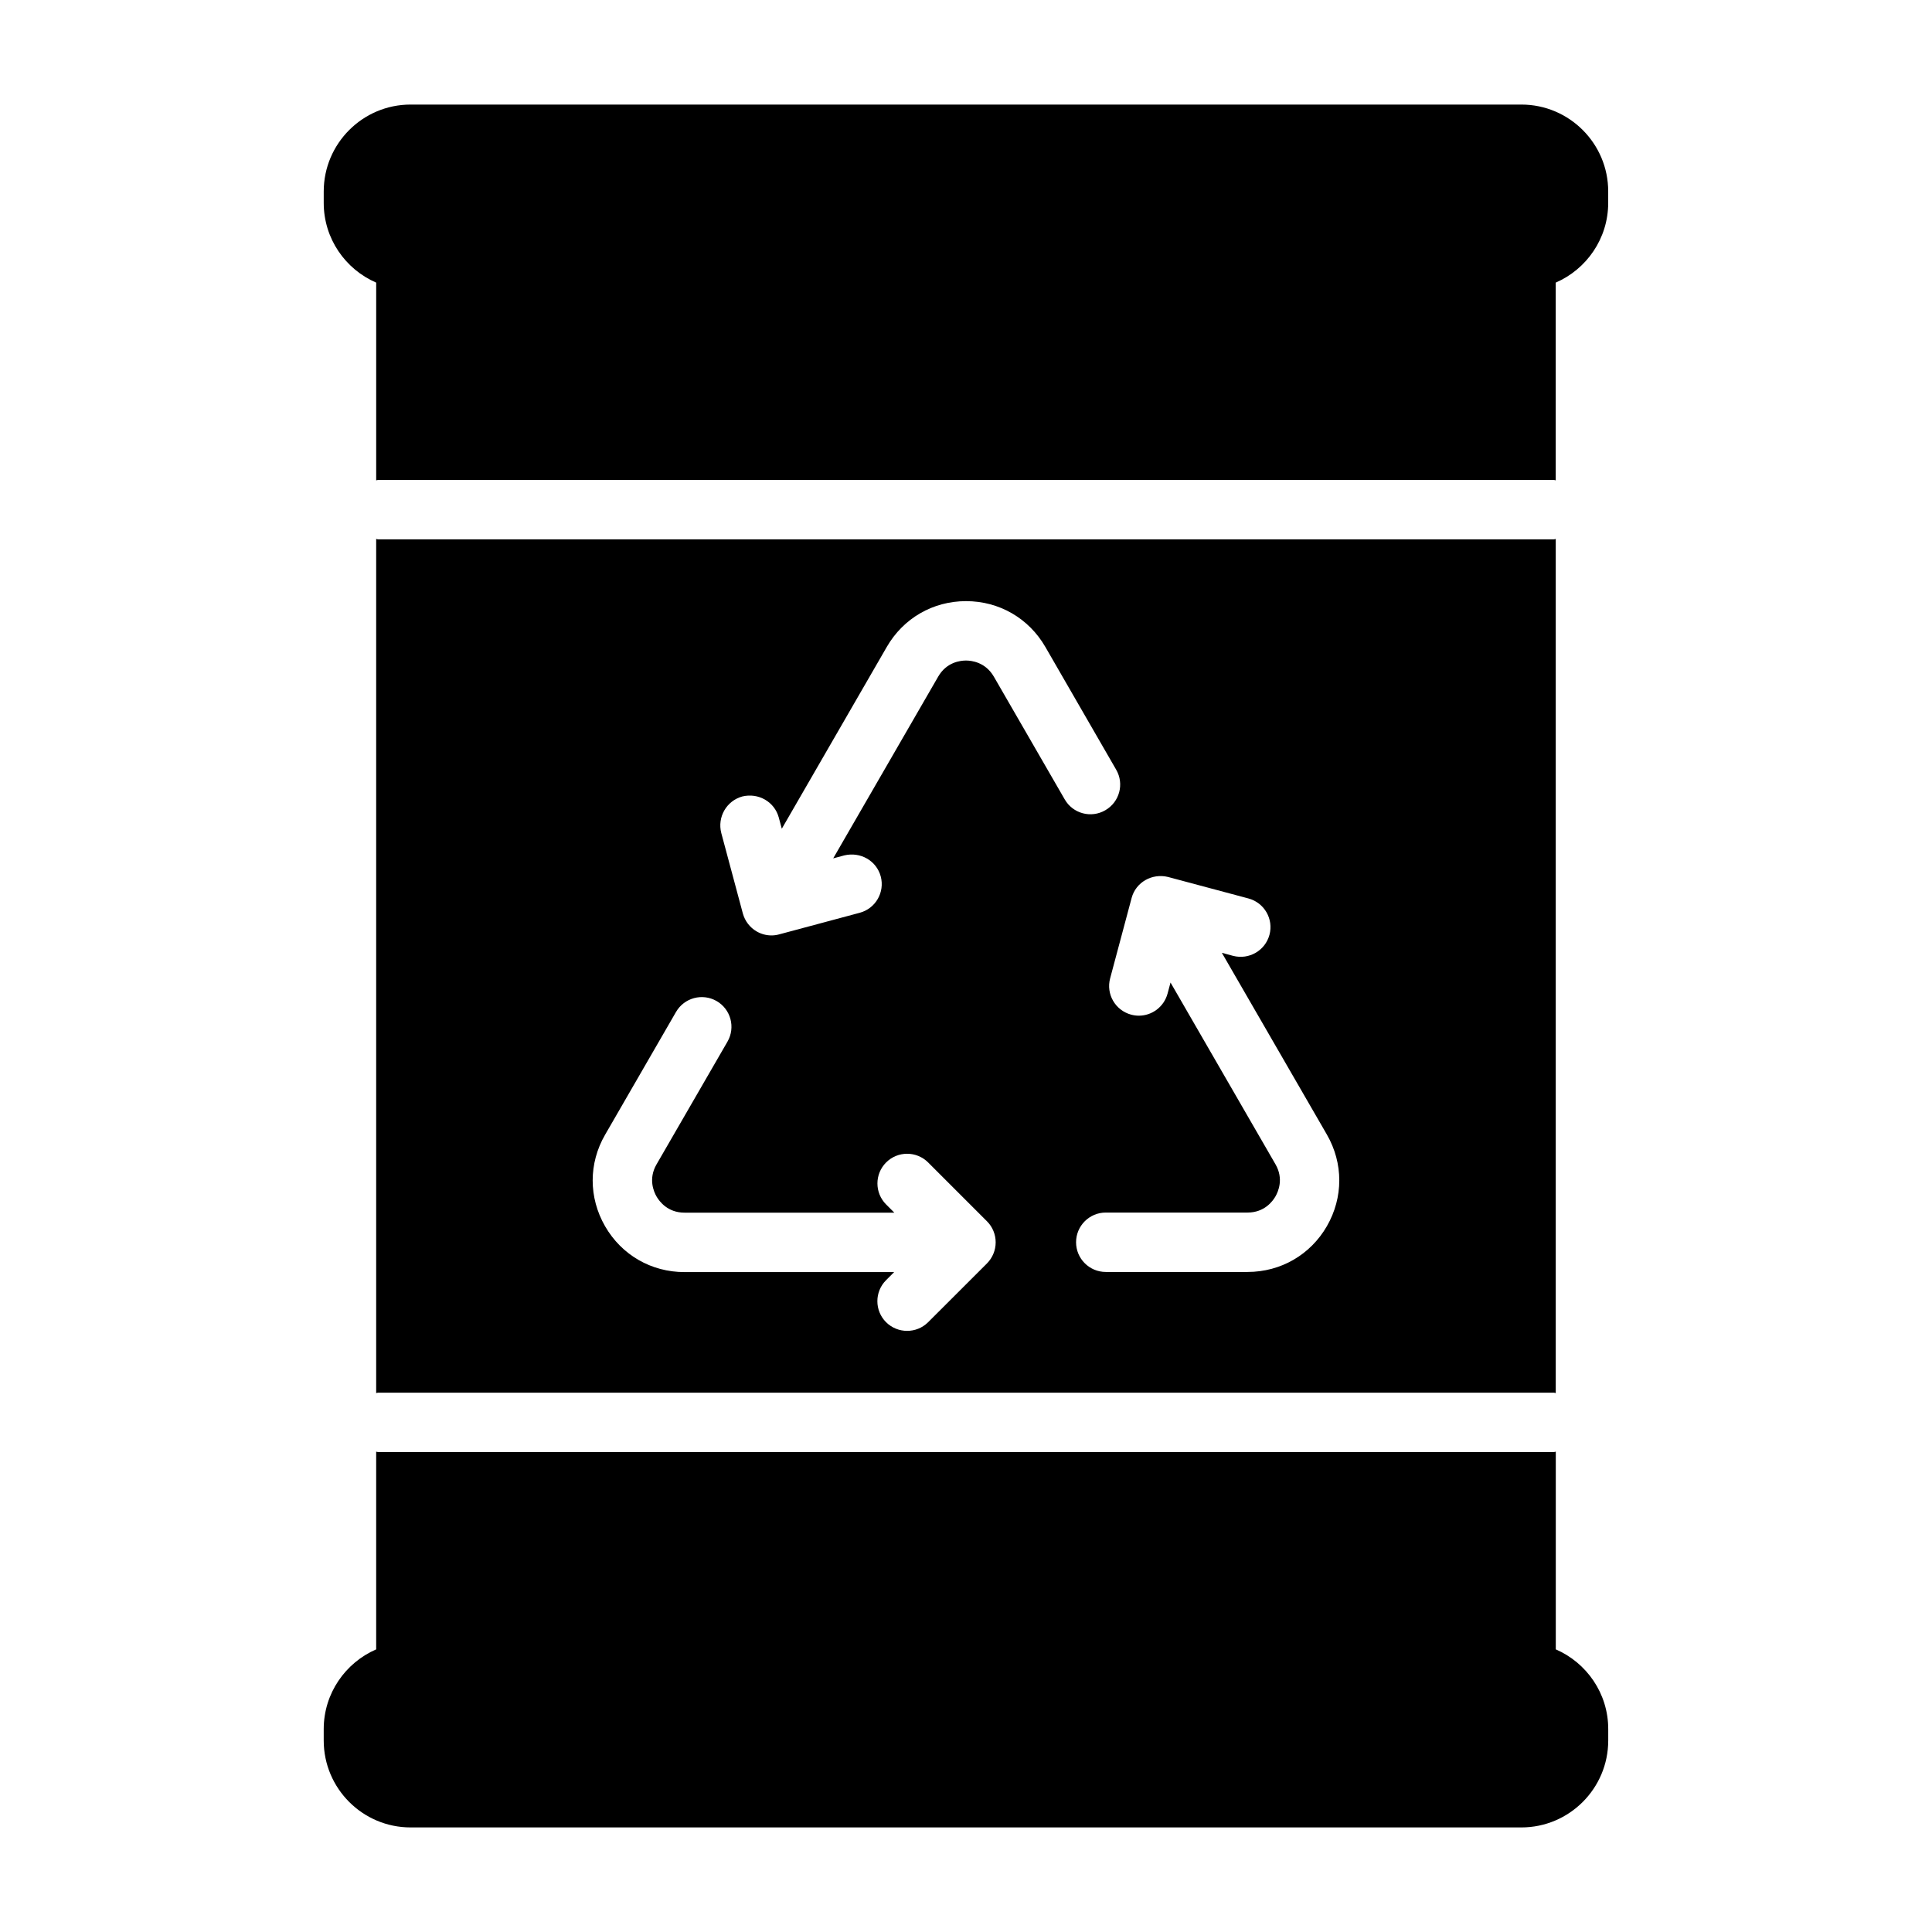
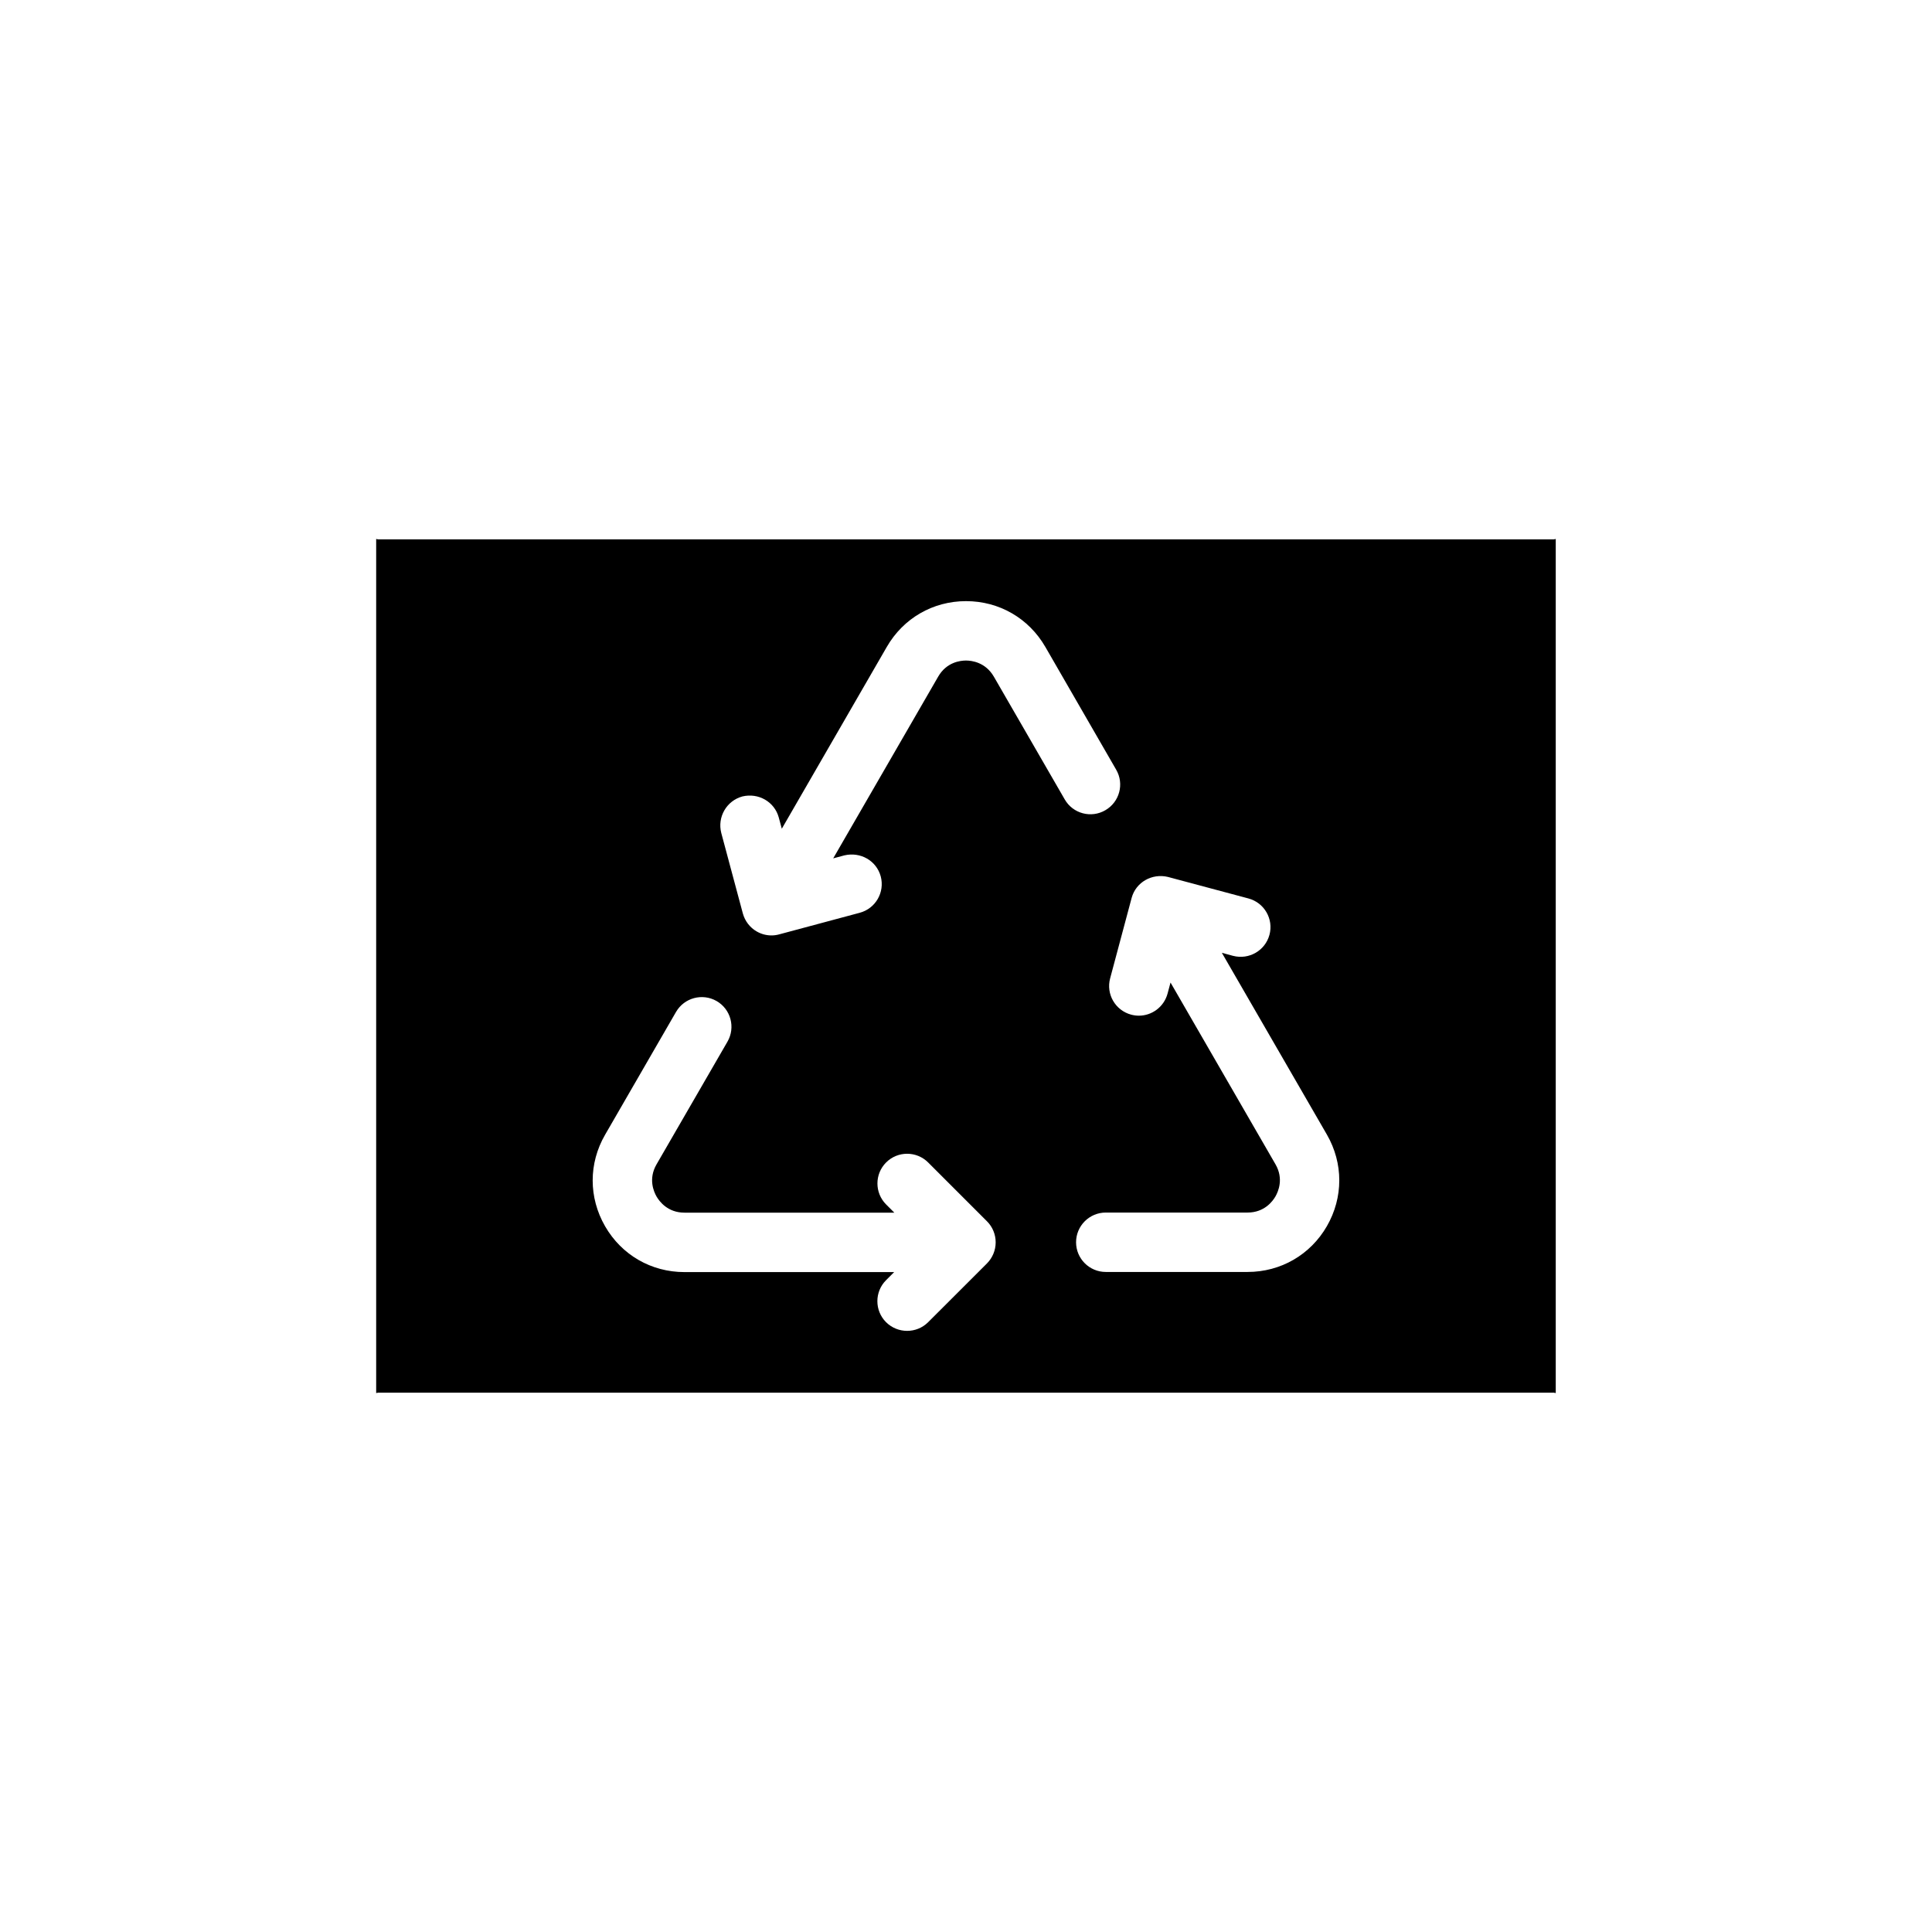
<svg xmlns="http://www.w3.org/2000/svg" fill="#000000" width="800px" height="800px" version="1.1" viewBox="144 144 512 512">
  <g>
-     <path d="m556.3 581.1v-52.395c-0.188 0.016-0.332 0.109-0.52 0.109h-311.57c-0.188 0-0.348-0.094-0.52-0.109v52.395c-8.156 3.543-13.902 11.668-13.902 21.129v3.023c0 12.707 10.328 23.035 23.02 23.035h294.37c12.691 0 23.02-10.328 23.02-23.035v-3.023c0.012-9.461-5.734-17.586-13.891-21.129z" />
-     <path d="m547.19 171.71h-294.38c-12.691 0-23.02 10.328-23.02 23.035v3.023c0 9.461 5.731 17.586 13.902 21.129v52.395c0.188-0.016 0.332-0.109 0.52-0.109h311.55c0.188 0 0.348 0.094 0.52 0.109l0.004-52.398c8.156-3.543 13.902-11.668 13.902-21.129v-3.023c0.016-12.703-10.328-23.031-23-23.031z" />
    <path d="m259.44 513.07h296.33c0.188 0 0.348 0.094 0.52 0.109v-226.35c-0.188 0.016-0.332 0.109-0.52 0.109h-311.56c-0.188 0-0.348-0.094-0.52-0.109v226.35c0.188-0.016 0.332-0.109 0.52-0.109zm194.09-136.67 21.316 5.699c4.203 1.117 6.707 5.449 5.574 9.637-1.133 4.188-5.414 6.66-9.637 5.574l-2.977-0.805 27.836 48.176c4.375 7.59 4.375 16.656 0 24.262-4.375 7.59-12.234 12.137-21.02 12.137h-37.582c-4.344 0-7.871-3.527-7.871-7.871s3.527-7.871 7.871-7.871h37.582c4.441 0 6.644-2.977 7.383-4.266 0.738-1.289 2.234-4.676 0.016-8.516l-27.82-48.176-0.789 2.945c-0.961 3.527-4.141 5.84-7.606 5.84-0.676 0-1.355-0.094-2.031-0.27-4.219-1.133-6.707-5.449-5.574-9.637l5.699-21.316c1.129-4.156 5.394-6.566 9.629-5.543zm-112.8-21.332c4.25-1.023 8.516 1.387 9.652 5.574l0.805 2.977 27.82-48.176c4.375-7.59 12.219-12.137 21.004-12.137s16.625 4.535 21.02 12.137l18.766 32.527c2.188 3.762 0.898 8.582-2.883 10.754-3.762 2.188-8.582 0.898-10.754-2.883l-18.781-32.527c-2.234-3.84-5.902-4.266-7.383-4.266s-5.148 0.41-7.367 4.266l-27.82 48.16 2.945-0.789c4.266-1.008 8.516 1.387 9.652 5.574 1.117 4.203-1.371 8.516-5.574 9.637l-21.316 5.715c-0.676 0.188-1.371 0.285-2.047 0.285-1.371 0-2.723-0.348-3.938-1.055-1.793-1.023-3.117-2.754-3.668-4.769l-5.715-21.316c-1.094-4.227 1.395-8.539 5.582-9.688zm-36.371 89.645 18.797-32.543c2.188-3.762 6.992-5.039 10.754-2.883 3.762 2.172 5.055 6.977 2.883 10.754l-18.812 32.543c-2.219 3.84-0.723 7.227 0.016 8.516 0.738 1.273 2.945 4.266 7.383 4.266h55.625l-2.172-2.172c-3.07-3.07-3.07-8.062 0-11.133 3.07-3.07 8.062-3.07 11.133 0l15.602 15.602c1.48 1.48 2.297 3.481 2.297 5.574s-0.836 4.094-2.297 5.574l-15.602 15.586c-1.543 1.543-3.559 2.297-5.574 2.297-2.016 0-4.031-0.77-5.574-2.297-3.07-3.07-3.07-8.062 0-11.133l2.156-2.156-55.594 0.008c-8.785 0-16.641-4.535-21.02-12.137-4.391-7.625-4.391-16.676 0-24.266z" />
  </g>
</svg>